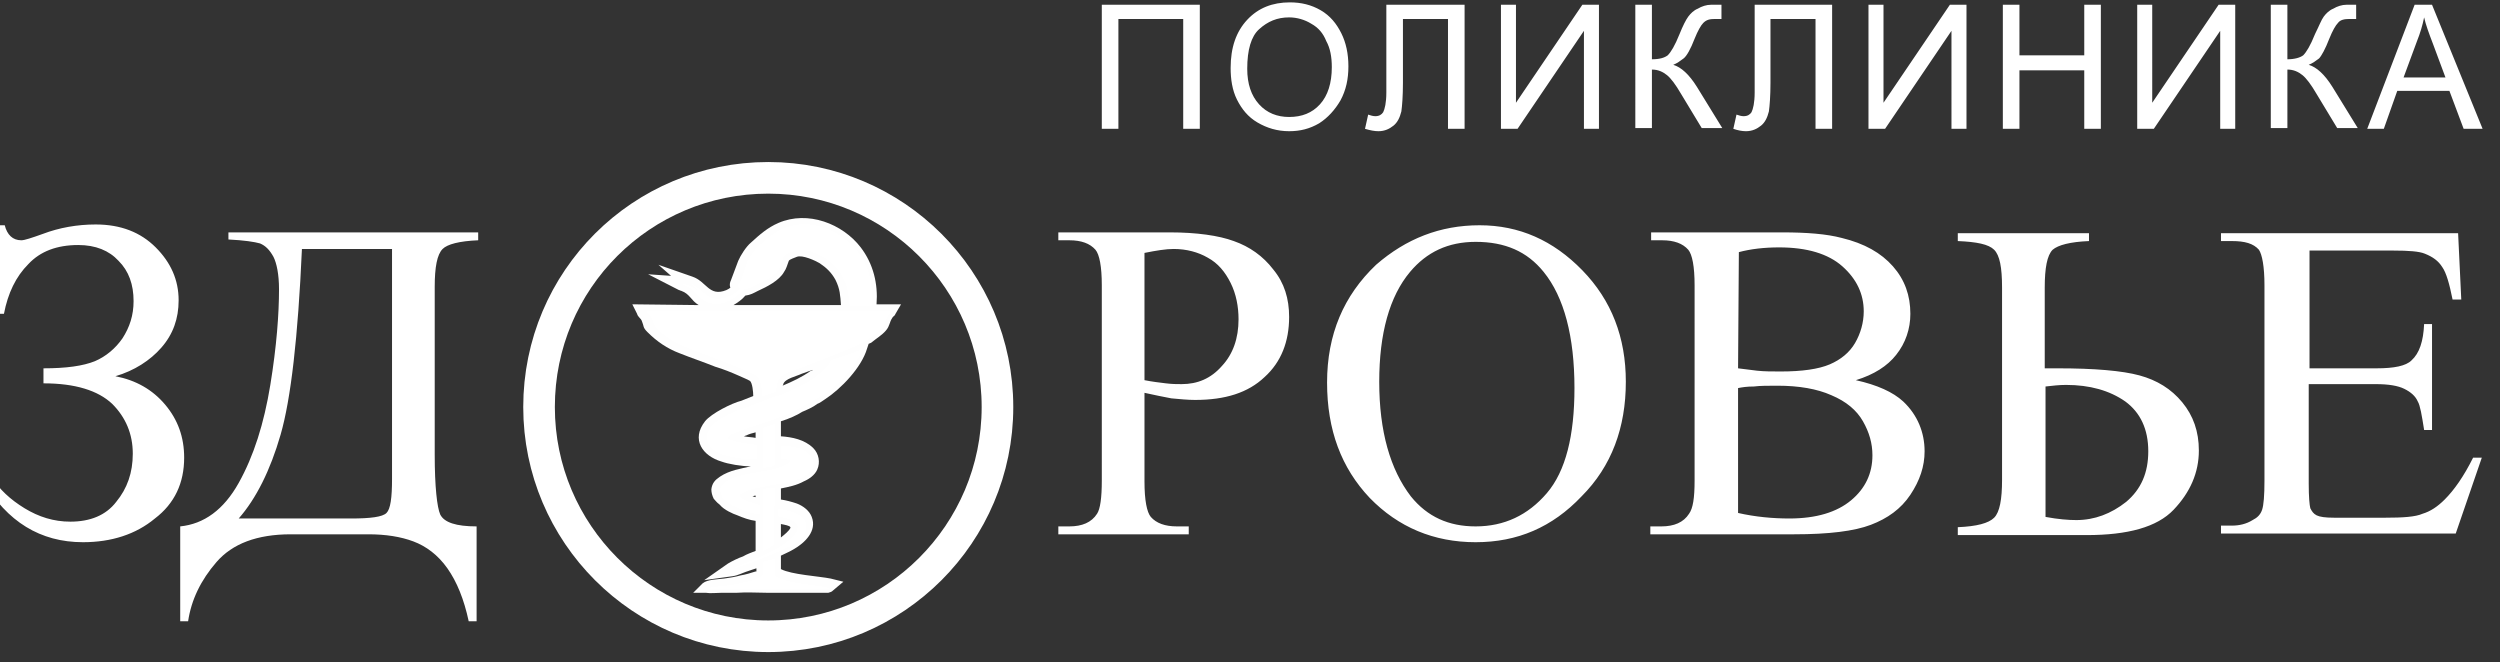
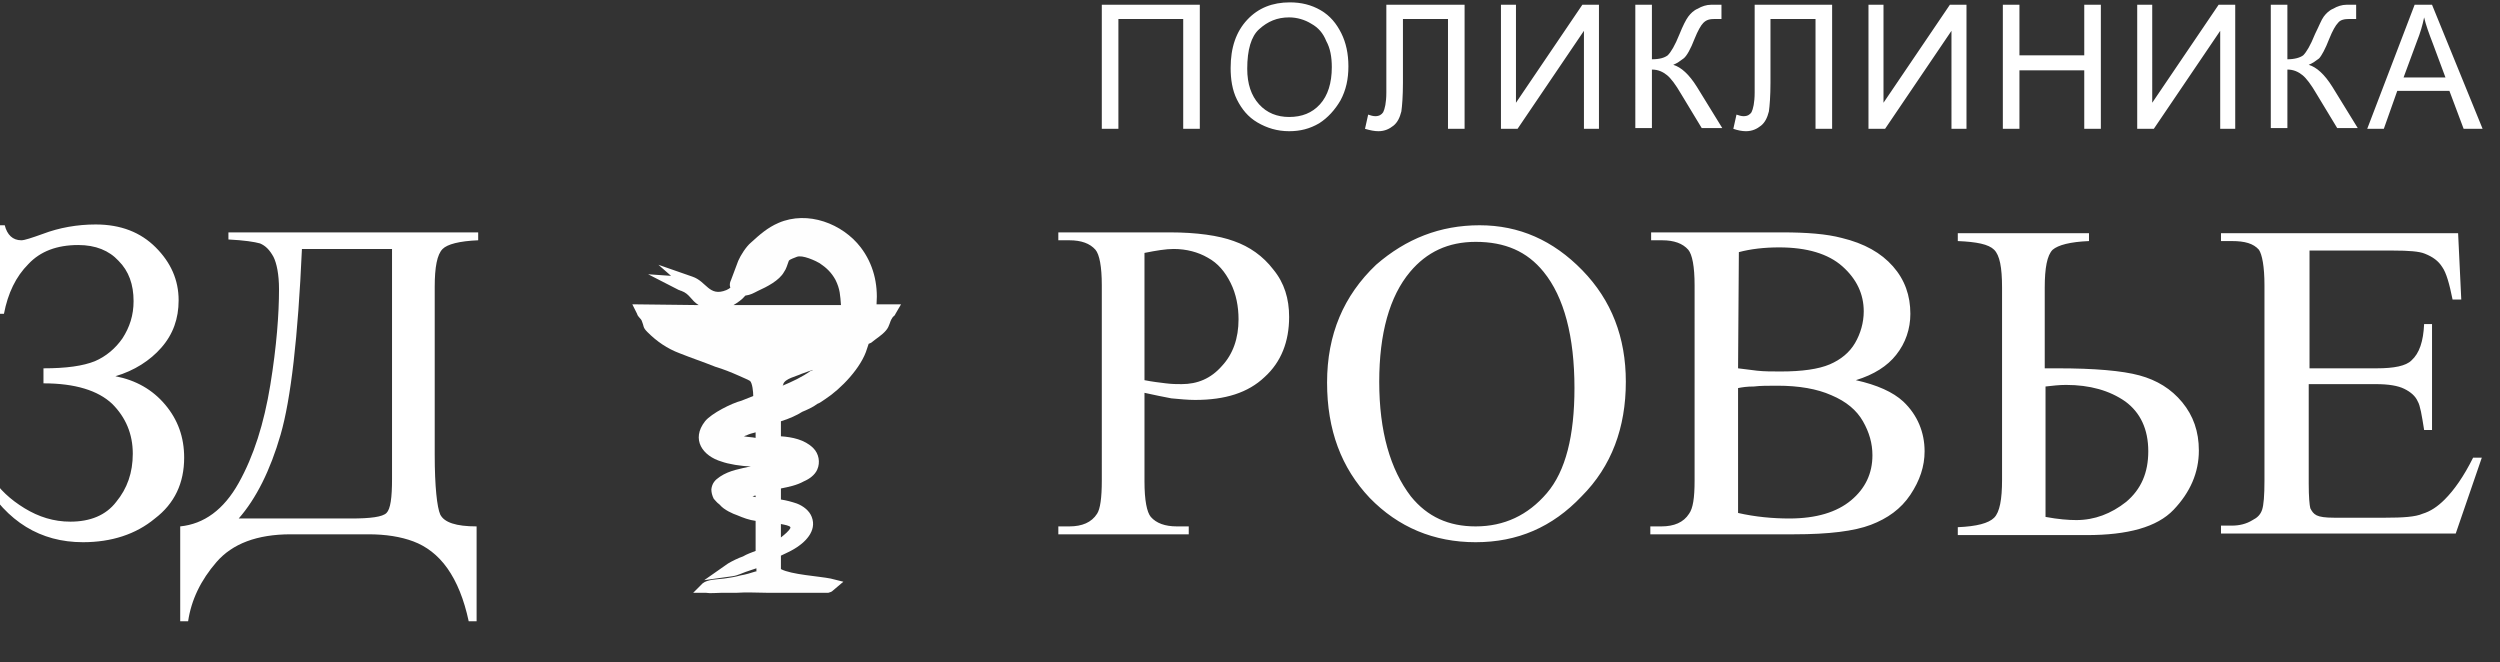
<svg xmlns="http://www.w3.org/2000/svg" version="1.1" id="Слой_1" x="0px" y="0px" viewBox="0 0 316.3 83.8" style="enable-background:new 0 0 316.3 83.8;" xml:space="preserve">
  <rect x="0" y="0" width="316.3" height="83.8" fill="#333333" stroke="none" />
  <style type="text/css">
	.st0{fill:#FEFEFE;}
	.st1{fill:none;stroke:#FFFFFF;stroke-width:4;stroke-miterlimit:10;}
	.st2{fill:#FFFFFF;}
</style>
  <g id="_2099670554592">
    <g>
      <path class="st0" d="M88.4,38.6C88.4,38.6,88.4,38.5,88.4,38.6c-1-0.6-1.1-1.4-2.2-1.8c-0.1,0-0.2-0.1-0.3-0.1l-3.9-2l2.9,0.2    l-1.6-1.4l4.3,1.5c1.8,0.6,2.1,2.6,4.3,1.7c0.2-0.1,0.4-0.2,0.5-0.3c-0.1-0.3-0.1-0.6,0.1-1l0.9-2.4c0.3-0.7,1-1.8,1.6-2.3    c1.1-1,2.1-1.9,3.5-2.5c3.7-1.6,8.1,0.1,10.4,3.1c1.6,2.1,2.2,4.6,2,7.2h3.1l-0.7,1.2c-0.1,0.3-0.3,0.3-0.4,0.5    c-0.4,0.6-0.3,1-0.8,1.6s-1.2,1-1.8,1.5c-0.1,0.1-0.2,0.1-0.4,0.2l-0.2,0.6c-0.7,2.4-3.3,5.1-5.3,6.4c-0.3,0.2-0.7,0.5-1,0.6    c-0.5,0.4-1.4,0.8-1.9,1c-0.6,0.4-1.7,0.9-2.7,1.2c0,0.4,0,1.1,0,1.9c1.4,0.1,3,0.4,4.1,1.5c0.7,0.7,0.9,1.8,0.5,2.7    c-0.3,0.7-1,1.2-1.7,1.5c-0.9,0.5-1.9,0.7-2.9,0.9v1.4c0.7,0.1,1.4,0.3,2,0.5c0.8,0.3,1.6,0.9,1.9,1.7c0.7,1.8-0.9,3.3-2.3,4.1    c-0.5,0.3-1,0.5-1.6,0.8c0,0.5,0,0.9,0,1.3c0,0.1,0,0.3,0,0.4c1.3,0.7,4.8,0.9,6.3,1.2l1.6,0.4l-1.3,1.1c-0.2,0.2-0.3,0.2-0.6,0.3    h-0.1h-7.6c-1.3,0-2.6-0.1-3.9,0c-0.6,0-1.3,0-1.9,0c-0.7,0-1.4,0.1-2,0l-1.6,0l1.2-1.2c0.6-0.5,1.9-0.5,2.7-0.6    c0.7-0.1,1.4-0.2,2.1-0.4c0.6-0.1,1.3-0.3,1.9-0.5c0,0,0,0,0.1,0c0-0.1,0-0.2,0-0.4c-0.3,0.1-0.6,0.2-0.9,0.3    c-0.7,0.2-1.4,0.6-2.1,0.7l-3.6,0.5l3-2.1c0.5-0.3,1.3-0.7,1.9-0.9c0.5-0.3,1.1-0.5,1.6-0.7v-3.8c-0.8-0.1-1.6-0.4-2.3-0.7    c-0.6-0.2-1.7-0.7-2.2-1.3L91,63.8c-0.3-0.2-0.5-0.5-0.7-0.7c-0.2-0.4-0.3-0.8-0.3-1.2c0.1-0.8,0.5-1.2,1.1-1.6    c1.2-0.8,2.6-1,3.9-1.3c-1.2,0-2.9-0.3-3.7-0.6c-2.4-0.7-3.9-2.8-2.1-5.1c0.8-1,3.4-2.3,4.6-2.6c0.5-0.2,1-0.4,1.5-0.6l0,0    c0-0.5-0.1-1.6-0.4-1.9c-0.3-0.2-1.1-0.5-1.5-0.7c-0.9-0.4-1.9-0.8-2.9-1.1c-1.5-0.6-3-1.1-4.5-1.7c-1.6-0.6-2.9-1.5-4.1-2.7    c-0.6-0.6-0.4-0.7-0.7-1.4c-0.1-0.3-0.5-0.5-0.6-0.9L80,38.5L88.4,38.6L88.4,38.6z M92.8,38.6h4.6h1.4h7.6c-0.1-1.2-0.1-2-0.7-3.2    c-0.5-0.9-1.1-1.5-2-2.1c-0.5-0.3-2.2-1.1-2.9-0.8c-0.2,0.1-0.9,0.3-1,0.5c-0.2,0.5-0.3,1-0.6,1.4c-0.6,1.1-2.2,1.9-3.3,2.4    c-0.6,0.3-0.9,0.5-1.6,0.6C93.9,37.9,93.3,38.3,92.8,38.6z M95.6,62.7L95.6,62.7c-0.2,0-0.3,0.1-0.4,0.1l0.4,0.1V62.7z M98.8,66.3    V68c0.5-0.4,1-0.8,1.2-1.2c0,0,0,0,0-0.1C99.9,66.5,99.3,66.4,98.8,66.3z M95.6,54.7c-0.4,0.1-0.8,0.2-1.2,0.4    c-0.1,0-0.2,0.1-0.3,0.1c0.5,0.1,1,0.1,1.5,0.2V54.7z M102.8,46.8c-0.5,0.2-0.9,0.3-1.4,0.5c-0.6,0.3-2.1,0.6-2.3,1.3    c0,0.1,0,0.1-0.1,0.2c1.2-0.5,2.5-1.1,3.6-1.9C102.7,46.9,102.8,46.9,102.8,46.8z" />
      <g id="XMLID_1_">
        <g>
-           <path class="st1" d="M97.2,22.5c16,0,29,13,29,29s-13,29-29,29s-29-13-29-29C68.2,35.4,81.2,22.5,97.2,22.5z" />
-         </g>
+           </g>
      </g>
-       <path class="st2" d="M97.4,39.4H81.8c0.1,0.2,0.5,0.5,0.7,0.9c0.2,0.5,0.1,0.7,0.5,1.1c1,1.1,2.2,1.9,3.7,2.5s8.6,3.2,9.1,3.7    s0.6,1.6,0.6,2.5c0.3,0,1.4-0.4,1.7-0.5c0.1-0.1,0.2-0.9,0.3-1.2c0.3-1.1,1.4-1.3,2.8-1.8c2.2-0.9,7.1-2.6,8.7-3.7    c0.6-0.5,1.2-0.9,1.7-1.4s0.2-0.7,0.8-1.6c0.1-0.2,0.2-0.3,0.3-0.5H98.8H97.4z M91.6,63.2l0.3,0.2c0.1,0.3,1.6,1,1.8,1    c0.7,0.3,1.6,0.6,2.4,0.7v-1.2c0,0-0.1-0.1-0.1,0l-0.1-0.1l-1.4-0.4c-0.3-0.2-1-0.3-0.8-0.9l0,0c0,0,0.4-0.2,0.8-0.4    c0.3-0.1,0.6-0.2,1-0.3c0.7-0.1,1.4-0.3,2.1-0.4c1.3-0.2,2.9-0.5,3.9-1c0.5-0.3,1.1-0.7,1.3-1.1c0.3-0.6,0.1-1.3-0.3-1.7    c-0.8-0.9-2.1-1.2-3.7-1.2v1.7c0.5,0,0.9,0,1.2,0.2c-0.1,0.3-0.2,0.3-0.4,0.4c-0.2,0.1-0.4,0.2-0.6,0.3c-2.4,0.9-5.2,0.7-7.1,1.9    c-0.3,0.2-0.7,0.5-0.8,1c0,0.3,0.1,0.5,0.2,0.7C91.3,62.8,91.4,63.1,91.6,63.2z M96.9,50.6c-0.7,0.3-1.8,0.6-2.6,1    c-0.8,0.1-3.5,1.4-4.3,2.3c-1.2,1.5-0.4,3.1,1.7,3.7c0.9,0.3,3.1,0.6,4.1,0.5v-1.8c-1.3-0.2-2.7-0.3-3.7-0.8    c0-0.4,0.5-0.6,0.9-0.7c0.4-0.2,0.8-0.3,1.2-0.5c0.8-0.3,1.7-0.5,2.5-0.8c1-0.3,3.8-1.4,4.5-1.9c0.4-0.2,1.8-0.9,1.9-1.1    c0.3,0,0.7-0.4,1-0.5c1.9-1.2,4.4-3.8,5-5.9c-0.3,0.1-0.5,0.3-0.8,0.4l-2.6,0.9c-1,0.3-0.4,0.3-1.2,1.1c-0.6,0.5-0.6,0.6-1.2,1.1    c-1.3,1-3,1.7-4.6,2.4C98.1,50.1,97.3,50.4,96.9,50.6z M96.5,54.2v5c0.3,0,0.5-0.1,0.8-0.1c0.2,0,0.6-0.1,0.7-0.2    c0.1-0.2,0.1-4.5,0.1-5.2C97.8,53.6,96.6,54.1,96.5,54.2z M98.5,65.4c1,0.1,2.9,0.5,2.3,1.8c-1.1,2.3-7.3,4.2-8.2,4.8    c0.5-0.1,1.4-0.5,1.9-0.6c1.6-0.6,4.1-1.6,5.5-2.3c3.1-1.6,2.1-3.7,0.6-4.2c-0.6-0.2-1.5-0.5-2.2-0.5L98.5,65.4z M98,63.5v-1.8    c-0.5,0-1.1,0.1-1.5,0.2v7.8c0.4-0.1,1.1-0.5,1.4-0.8L98,63.5z M96.5,71.1c0.1,1.4,0.2,1.7-0.5,2c-0.6,0.3-1.4,0.5-2,0.6    c-0.8,0.2-1.4,0.3-2.2,0.4c-0.6,0.1-1.9,0.1-2.2,0.4c0.5,0.1,1.4,0,1.9,0c0.6,0,1.3,0,1.9,0c1.3,0,2.6,0,3.9,0h7.5    c0.2-0.1,0.1,0,0.2-0.1c-1.6-0.4-5.4-0.6-6.7-1.4c-0.4-0.2-0.3-0.5-0.3-1s0-0.9,0-1.3L96.5,71.1z M93.6,36.5    c-0.3,0.4-0.7,0.7-1.4,1c-2.7,1.1-3.3-1.1-4.8-1.6c0.3,0.3,0.7,0.5,0.9,0.9c-0.5-0.4-1.3-0.9-2.1-0.9l0.2,0.1    c0.1,0,0.1,0.1,0.2,0.1c1.4,0.5,1.4,1.3,2.3,1.8c1.7,1.2,3.7,0.3,5-1.1c0.2-0.2,0.1-0.1,0.4-0.2c0.6-0.1,0.8-0.3,1.3-0.5    c3.5-1.7,2.7-1.8,3.5-3.5c0.2-0.5,0.8-0.6,1.5-0.9c1-0.4,2.9,0.4,3.7,0.9c1,0.6,1.7,1.3,2.3,2.4c0.8,1.5,0.7,2.4,0.9,3.7h2.8    c0.2-2.8-0.4-5.1-1.8-6.9c-2-2.5-5.9-4.4-9.4-2.9c-1.2,0.5-2.3,1.5-3.2,2.3c-0.4,0.4-1.1,1.4-1.4,2l-0.8,2.4    C93.2,36.2,93.4,36.3,93.6,36.5z" />
      <path class="st2" d="M-0.4,39.7V28.5h1c0.3,1.2,1,1.9,2.1,1.9c0.4,0,1.3-0.3,2.7-0.8c2.1-0.8,4.4-1.2,6.7-1.2c3.2,0,5.7,1,7.6,2.9    c1.9,1.9,2.9,4.1,2.9,6.7c0,2.3-0.7,4.3-2.2,6c-1.4,1.6-3.4,2.9-5.8,3.6c2.6,0.5,4.7,1.7,6.3,3.6c1.6,1.9,2.4,4.1,2.4,6.7    c0,3.2-1.2,5.8-3.7,7.7c-2.4,2-5.5,3-9.1,3c-5.4,0-9.6-2.6-12.6-7.7l1-0.6c1,1.6,2.4,2.9,4.2,4C4.9,65.4,6.8,66,8.9,66    c2.5,0,4.5-0.8,5.8-2.5c1.4-1.7,2.1-3.7,2.1-6.1c0-2.5-0.9-4.6-2.6-6.3c-1.8-1.7-4.7-2.6-8.7-2.6v-1.9c2.9,0,5-0.3,6.5-0.9    c1.4-0.6,2.6-1.6,3.5-2.9c0.9-1.4,1.4-2.9,1.4-4.7c0-2.1-0.6-3.8-1.9-5.1c-1.2-1.3-2.9-2-5.1-2c-2.7,0-4.8,0.8-6.3,2.4    C2,35,1,37.1,0.5,39.7H-0.4z M144.8,49.7v11.2c0,2.4,0.3,3.9,0.8,4.5c0.7,0.8,1.8,1.2,3.3,1.2h1.5v1h-16.5v-1h1.4    c1.6,0,2.8-0.5,3.5-1.6c0.4-0.6,0.6-2,0.6-4.2V36.1c0-2.4-0.3-3.9-0.8-4.5c-0.7-0.8-1.8-1.2-3.3-1.2h-1.4v-1H148    c3.4,0,6.2,0.4,8.1,1.1c2,0.7,3.7,1.9,5,3.6c1.4,1.7,2,3.7,2,6c0,3.1-1,5.7-3.1,7.6c-2.1,2-5,2.9-8.8,2.9c-0.9,0-1.9-0.1-3-0.2    C147.2,50.2,146.1,50,144.8,49.7z M144.8,48.1c1,0.2,1.9,0.3,2.7,0.4c0.8,0.1,1.4,0.1,2,0.1c2,0,3.7-0.7,5.1-2.3    c1.4-1.5,2.1-3.5,2.1-5.9c0-1.6-0.3-3.2-1-4.6s-1.6-2.5-2.9-3.2c-1.2-0.7-2.7-1.1-4.3-1.1c-1,0-2.2,0.2-3.7,0.5L144.8,48.1    L144.8,48.1z M187.2,28.5c5,0,9.3,1.9,13,5.7s5.5,8.5,5.5,14.1c0,5.8-1.8,10.7-5.6,14.5c-3.7,3.9-8.1,5.8-13.4,5.8    c-5.3,0-9.8-1.9-13.4-5.6c-3.6-3.8-5.4-8.6-5.4-14.6c0-6.1,2.1-11,6.2-14.9C177.9,30.2,182.2,28.5,187.2,28.5z M186.7,30.6    c-3.5,0-6.2,1.3-8.3,3.8c-2.6,3.1-3.9,7.8-3.9,13.9c0,6.3,1.4,11.1,4,14.5c2.1,2.6,4.8,3.8,8.2,3.8c3.6,0,6.6-1.4,9-4.2    s3.5-7.3,3.5-13.3c0-6.5-1.3-11.5-3.9-14.7C193.2,31.8,190.4,30.6,186.7,30.6z M234.8,48.1c2.7,0.6,4.7,1.5,6,2.7    c1.8,1.7,2.7,3.9,2.7,6.3c0,1.9-0.6,3.7-1.8,5.5c-1.2,1.8-2.9,3-5,3.8s-5.3,1.2-9.7,1.2h-18.2v-1h1.4c1.6,0,2.8-0.5,3.5-1.6    c0.5-0.7,0.7-2,0.7-4.2V36.1c0-2.4-0.3-3.9-0.8-4.5c-0.7-0.8-1.8-1.2-3.3-1.2h-1.4v-1h16.6c3.1,0,5.6,0.2,7.5,0.7    c2.9,0.7,5,1.9,6.5,3.6c1.5,1.7,2.2,3.7,2.2,6c0,1.9-0.6,3.7-1.8,5.2C238.8,46.3,237.1,47.4,234.8,48.1z M219.9,46.6    c0.7,0.1,1.5,0.2,2.4,0.3s1.9,0.1,3,0.1c2.7,0,4.8-0.3,6.2-0.9c1.4-0.6,2.5-1.5,3.2-2.7s1.1-2.6,1.1-4c0-2.2-0.9-4.1-2.7-5.7    c-1.8-1.6-4.5-2.4-8-2.4c-1.9,0-3.6,0.2-5.1,0.6L219.9,46.6L219.9,46.6z M219.9,64.9c2.2,0.5,4.4,0.7,6.5,0.7c3.4,0,6-0.8,7.8-2.3    c1.8-1.5,2.7-3.4,2.7-5.7c0-1.5-0.4-2.9-1.2-4.3c-0.8-1.4-2.1-2.5-4-3.3c-1.8-0.8-4.1-1.2-6.8-1.2c-1.2,0-2.2,0-3,0.1    c-0.9,0-1.5,0.1-2,0.2V64.9z M258.8,46.6h1.5c4.7,0,8.2,0.3,10.4,0.9c2.2,0.6,4,1.7,5.4,3.4s2.1,3.7,2.1,6.1    c0,2.8-1.1,5.3-3.2,7.5c-2.1,2.2-5.8,3.2-11,3.2h-16.3v-1c2.4-0.1,3.9-0.5,4.6-1.2c0.7-0.7,1-2.3,1-4.8V36.4c0-2.6-0.3-4.1-1-4.8    s-2.2-1-4.6-1.1v-1h16.6v1c-2.4,0.1-3.9,0.5-4.6,1.1c-0.7,0.7-1,2.3-1,4.8v10.2H258.8z M258.8,65.4c1.6,0.3,2.9,0.4,3.9,0.4    c2.3,0,4.4-0.8,6.3-2.3c1.9-1.6,2.8-3.7,2.8-6.4c0-2.8-1-4.9-2.9-6.3c-2-1.4-4.5-2.1-7.5-2.1c-0.9,0-1.7,0.1-2.6,0.2L258.8,65.4    L258.8,65.4z M292.2,31.5v15.1h8.5c2.2,0,3.7-0.3,4.4-1c1-0.9,1.5-2.4,1.6-4.6h1v13.4h-1c-0.3-1.9-0.5-3.1-0.8-3.6    c-0.3-0.7-0.9-1.2-1.7-1.6c-0.8-0.4-2-0.6-3.6-0.6h-8.5v12.6c0,1.7,0.1,2.7,0.2,3.1c0.2,0.4,0.4,0.7,0.8,0.9    c0.4,0.2,1.1,0.3,2.2,0.3h6.5c2.2,0,3.8-0.1,4.7-0.5c1-0.3,1.9-0.9,2.8-1.8c1.2-1.2,2.4-2.9,3.6-5.3h1.1l-3.3,9.6H281v-1h1.4    c0.9,0,1.8-0.2,2.6-0.7c0.6-0.3,1-0.7,1.2-1.3c0.2-0.6,0.3-1.8,0.3-3.7V36.1c0-2.4-0.3-3.9-0.7-4.5c-0.7-0.8-1.8-1.1-3.4-1.1H281    v-1h30l0.4,8.4h-1.1c-0.4-2-0.8-3.4-1.3-4.1c-0.5-0.8-1.2-1.3-2.2-1.7c-0.7-0.3-2.1-0.4-4-0.4h-10.6V31.5z M28.9,29.4h31.6v1    c-2.4,0.1-3.9,0.5-4.5,1.1c-0.7,0.7-1,2.3-1,4.8v21.2c0,4.1,0.3,6.7,0.7,7.6c0.5,1,2,1.5,4.6,1.5v12h-1c-0.6-2.8-1.5-5-2.7-6.7    s-2.7-2.8-4.3-3.4s-3.5-0.9-5.7-0.9h-9.8c-4.3,0-7.4,1.2-9.4,3.5s-3.2,4.8-3.6,7.5h-1v-12c3-0.3,5.5-2.1,7.4-5.5s3.2-7.5,4-12.4    s1.1-9,1.1-12.1c0-1.9-0.3-3.3-0.7-4.1c-0.5-0.9-1-1.4-1.7-1.7c-0.7-0.2-2-0.4-4-0.5C28.9,30.3,28.9,29.4,28.9,29.4z M38.2,31.5    c-0.5,11.2-1.4,19-2.7,23.5s-3.1,8.1-5.3,10.6h14.2c2.5,0,4-0.2,4.5-0.7s0.7-1.9,0.7-4.3V31.5H38.2z" />
    </g>
    <path class="st2" d="M139.4,0.6h12.4v15.7h-2.1V2.4h-8.2v13.9h-2.1L139.4,0.6L139.4,0.6z M155.7,8.6c0-2.6,0.7-4.6,2.1-6.1   s3.2-2.2,5.4-2.2c1.4,0,2.7,0.3,3.9,1s2,1.7,2.6,2.9s0.9,2.6,0.9,4.2s-0.3,3-1,4.3c-0.7,1.2-1.6,2.2-2.7,2.9c-1.2,0.7-2.4,1-3.8,1   c-1.5,0-2.8-0.4-4-1.1s-2-1.7-2.6-2.9S155.7,10,155.7,8.6z M157.8,8.7c0,1.9,0.5,3.4,1.5,4.5s2.3,1.6,3.8,1.6   c1.6,0,2.9-0.5,3.9-1.6s1.5-2.7,1.5-4.7c0-1.3-0.2-2.4-0.7-3.3c-0.4-1-1-1.7-1.9-2.2c-0.8-0.5-1.8-0.8-2.8-0.8   c-1.5,0-2.7,0.5-3.8,1.5C158.3,4.6,157.8,6.3,157.8,8.7z M175.5,0.6h9.8v15.7h-2.1V2.4h-5.7v8.1c0,1.6-0.1,2.9-0.2,3.6   c-0.2,0.8-0.5,1.4-1,1.8s-1.1,0.7-1.9,0.7c-0.5,0-1-0.1-1.7-0.3l0.4-1.8c0.3,0.1,0.6,0.2,0.9,0.2c0.5,0,0.8-0.2,1-0.5   c0.2-0.4,0.4-1.2,0.4-2.5V0.6H175.5z M189.9,0.6h1.9V13l8.4-12.4h2.1v15.7h-1.9V3.9L192,16.3h-2.1V0.6z M206.9,0.6h2.1v6.9   c1,0,1.6-0.2,2-0.5c0.4-0.4,0.9-1.2,1.5-2.7c0.4-1,0.8-1.8,1.1-2.2s0.7-0.8,1.2-1c0.5-0.3,1.1-0.5,1.7-0.5c0.8,0,1.2,0,1.3,0v1.8   c-0.1,0-0.2,0-0.4,0s-0.4,0-0.4,0c-0.7,0-1.1,0.1-1.5,0.5c-0.3,0.3-0.7,1-1.1,2c-0.5,1.3-1,2.2-1.4,2.5s-0.8,0.6-1.3,0.8   c1,0.3,2,1.2,3,2.8l3.2,5.2h-2.6l-2.6-4.3c-0.7-1.2-1.3-2-1.8-2.4c-0.5-0.4-1.1-0.7-1.9-0.7v7.4h-2.1V0.6z M222,0.6h9.8v15.7h-2.1   V2.4H224v8.1c0,1.6-0.1,2.9-0.2,3.6c-0.2,0.8-0.5,1.4-1,1.8s-1.1,0.7-1.9,0.7c-0.5,0-1-0.1-1.6-0.3l0.4-1.8   c0.3,0.1,0.6,0.2,0.9,0.2c0.5,0,0.8-0.2,1-0.5c0.2-0.4,0.4-1.2,0.4-2.5L222,0.6L222,0.6z M236.4,0.6h1.9V13l8.4-12.4h2.1v15.7h-1.9   V3.9l-8.4,12.4h-2.1V0.6z M253.4,16.3V0.6h2.1V7h8.2V0.6h2.1v15.7h-2.1V8.9h-8.2v7.4H253.4z M270.4,0.6h1.9V13l8.4-12.4h2.1v15.7   h-1.9V3.9l-8.4,12.4h-2.1V0.6z M287.3,0.6h2.1v6.9c0.9,0,1.6-0.2,2-0.5c0.4-0.4,0.9-1.2,1.5-2.7c0.5-1,0.8-1.8,1.1-2.2   c0.3-0.4,0.7-0.8,1.2-1c0.5-0.3,1.1-0.5,1.7-0.5c0.8,0,1.2,0,1.2,0v1.8c-0.1,0-0.2,0-0.4,0c-0.2,0-0.4,0-0.4,0   c-0.7,0-1.2,0.1-1.5,0.5c-0.3,0.3-0.7,1-1.1,2c-0.5,1.3-1,2.2-1.3,2.5c-0.4,0.3-0.8,0.6-1.3,0.8c1,0.3,2,1.2,3,2.8l3.2,5.2h-2.6   l-2.6-4.3c-0.7-1.2-1.3-2-1.8-2.4c-0.5-0.4-1.1-0.7-1.9-0.7v7.4h-2.1L287.3,0.6L287.3,0.6z M299.5,16.3l6-15.7h2.2l6.4,15.7h-2.4   l-1.8-4.8h-6.6l-1.7,4.8H299.5z M304.1,9.8h5.3l-1.6-4.3c-0.5-1.3-0.9-2.4-1.1-3.3c-0.2,1-0.5,2-0.9,3L304.1,9.8z" />
  </g>
</svg>